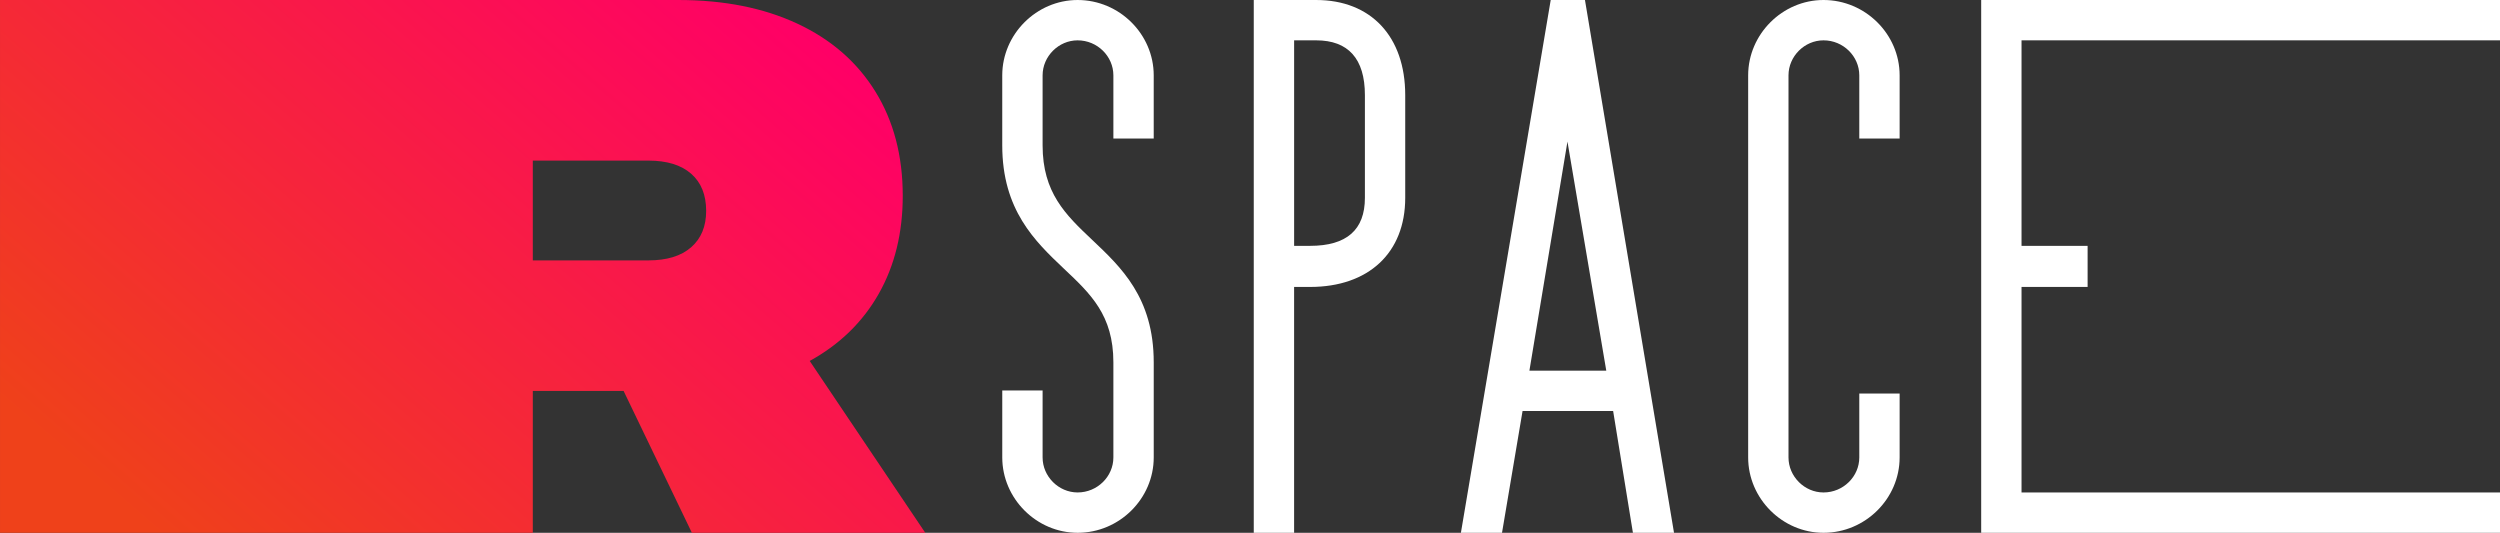
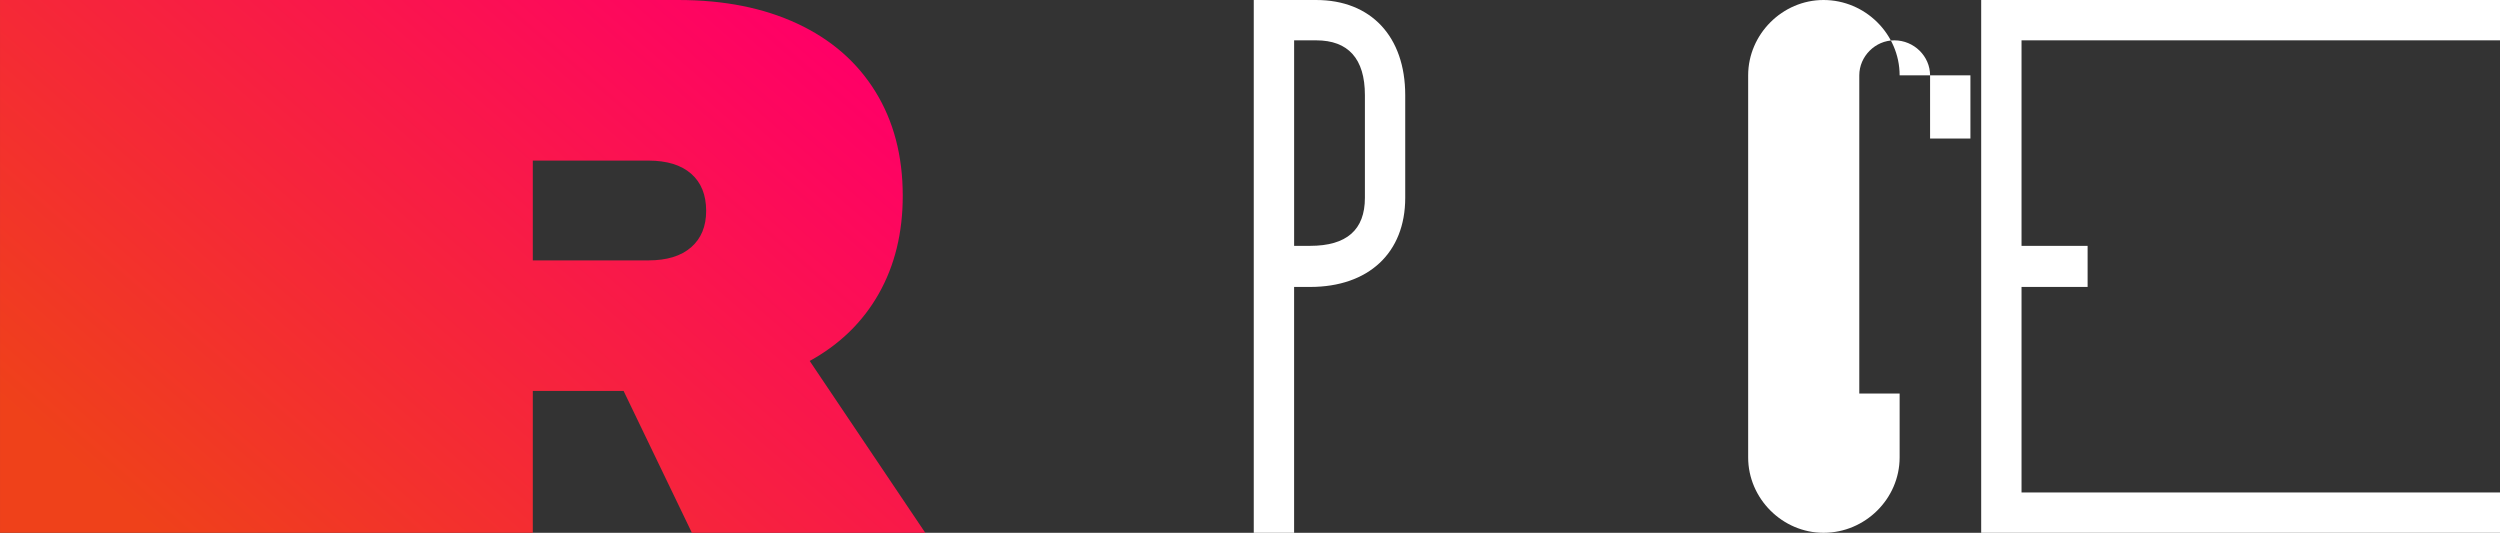
<svg xmlns="http://www.w3.org/2000/svg" xml:space="preserve" width="158.846mm" height="33.853mm" style="shape-rendering:geometricPrecision; text-rendering:geometricPrecision; image-rendering:optimizeQuality; fill-rule:evenodd; clip-rule:evenodd" viewBox="0 0 2482.71 529.11">
  <rect x="0" y="0" width="2482.71" height="529.11" fill="#333333" stroke="none" />
  <defs>
    <style type="text/css">  .fil1 {fill:white;fill-rule:nonzero} .fil0 {fill:url(#id0)}  </style>
    <linearGradient id="id0" gradientUnits="userSpaceOnUse" x1="197.7" y1="567.59" x2="721.17" y2="-38.48">
      <stop offset="0" style="stop-opacity:1; stop-color:#EF411A" />
      <stop offset="1" style="stop-opacity:1; stop-color:#FF0066" />
    </linearGradient>
  </defs>
  <g id="Слой_x0020_1">
    <path class="fil0" d="M619.29 388.26l-90.17 0 0 140.85c-578.4,0 42.65,0 -529.11,0l0 -529.11 529.11 0 144.57 0c45.21,0 84.58,7.82 118.12,23.47 33.54,15.65 59.37,38.13 77.5,67.44 18.14,29.31 27.2,63.84 27.2,103.59 0,36.77 -7.95,69.18 -23.85,97.25 -15.9,28.07 -38.75,50.3 -68.56,66.7l114.77 170.66 -231.77 0 -67.81 -140.85zm-90.17 -129.67l114.77 0c18.38,0 32.54,-4.35 42.48,-13.04 9.94,-8.69 14.9,-20.74 14.9,-36.14 0,-15.9 -4.97,-28.19 -14.9,-36.89 -9.94,-8.69 -24.1,-13.04 -42.48,-13.04l-114.77 0 0 99.12z" />
-     <path class="fil1" d="M1070.16 529.11c41.57,0 75.59,-34.01 75.59,-74.83l0 -94.48c0,-64.25 -32.5,-94.48 -61.23,-121.7 -26.45,-24.94 -49.13,-46.86 -49.13,-93.73l0 -69.54c0,-18.9 15.87,-34.77 34.77,-34.77 19.65,0 35.52,15.87 35.52,34.77l0 62.74 40.06 0 0 -62.74c0,-40.82 -34.01,-74.83 -75.59,-74.83 -40.82,0 -74.83,34.01 -74.83,74.83l0 69.54c0,64.25 32.51,95.24 61.23,122.45 26.45,24.94 49.13,46.11 49.13,92.97l0 94.48c0,18.9 -15.87,34.77 -35.52,34.77 -18.9,0 -34.77,-15.88 -34.77,-34.77l0 -66.52 -40.06 0 0 66.52c0,40.82 34.02,74.83 74.83,74.83z" />
    <path class="fil1" d="M1285.16 284.96l15.87 0c58.2,0 94.48,-34.01 94.48,-88.44l0 -102.04c0,-58.2 -34.01,-94.48 -88.44,-94.48l-61.98 0 0 529.11 40.06 0 0 -244.15zm0 -244.9l21.92 0c31.75,0 48.38,18.14 48.38,54.42l0 102.04c0,31.75 -18.14,47.62 -54.42,47.62l-15.87 0 0 -204.09z" />
-     <path class="fil1" d="M1662.44 529.11l-88.44 -529.11 -34.01 0 -89.19 529.11 40.82 0 20.41 -120.94 89.95 0 19.65 120.94 40.82 0zm-105.82 -388.52l38.55 227.52 -76.34 0 37.79 -227.52z" />
-     <path class="fil1" d="M1886.49 74.83c0,-40.82 -34.01,-74.83 -75.59,-74.83 -40.82,0 -74.83,34.01 -74.83,74.83l0 379.45c0,40.82 34.01,74.83 74.83,74.83 41.57,0 75.59,-34.01 75.59,-74.83l0 -63.49 -40.06 0 0 63.49c0,18.9 -15.87,34.77 -35.53,34.77 -18.9,0 -34.77,-15.88 -34.77,-34.77l0 -379.45c0,-18.9 15.87,-34.77 34.77,-34.77 19.65,0 35.53,15.87 35.53,34.77l0 62.74 40.06 0 0 -62.74z" />
+     <path class="fil1" d="M1886.49 74.83c0,-40.82 -34.01,-74.83 -75.59,-74.83 -40.82,0 -74.83,34.01 -74.83,74.83l0 379.45c0,40.82 34.01,74.83 74.83,74.83 41.57,0 75.59,-34.01 75.59,-74.83l0 -63.49 -40.06 0 0 63.49l0 -379.45c0,-18.9 15.87,-34.77 34.77,-34.77 19.65,0 35.53,15.87 35.53,34.77l0 62.74 40.06 0 0 -62.74z" />
    <polygon class="fil1" points="2482.71,0 1967.48,0 1967.48,529.11 2482.71,529.11 2482.71,489.05 2007.55,489.05 2007.55,284.96 2073.17,284.96 2073.17,244.15 2007.55,244.15 2007.55,40.06 2482.71,40.06 " />
  </g>
</svg>